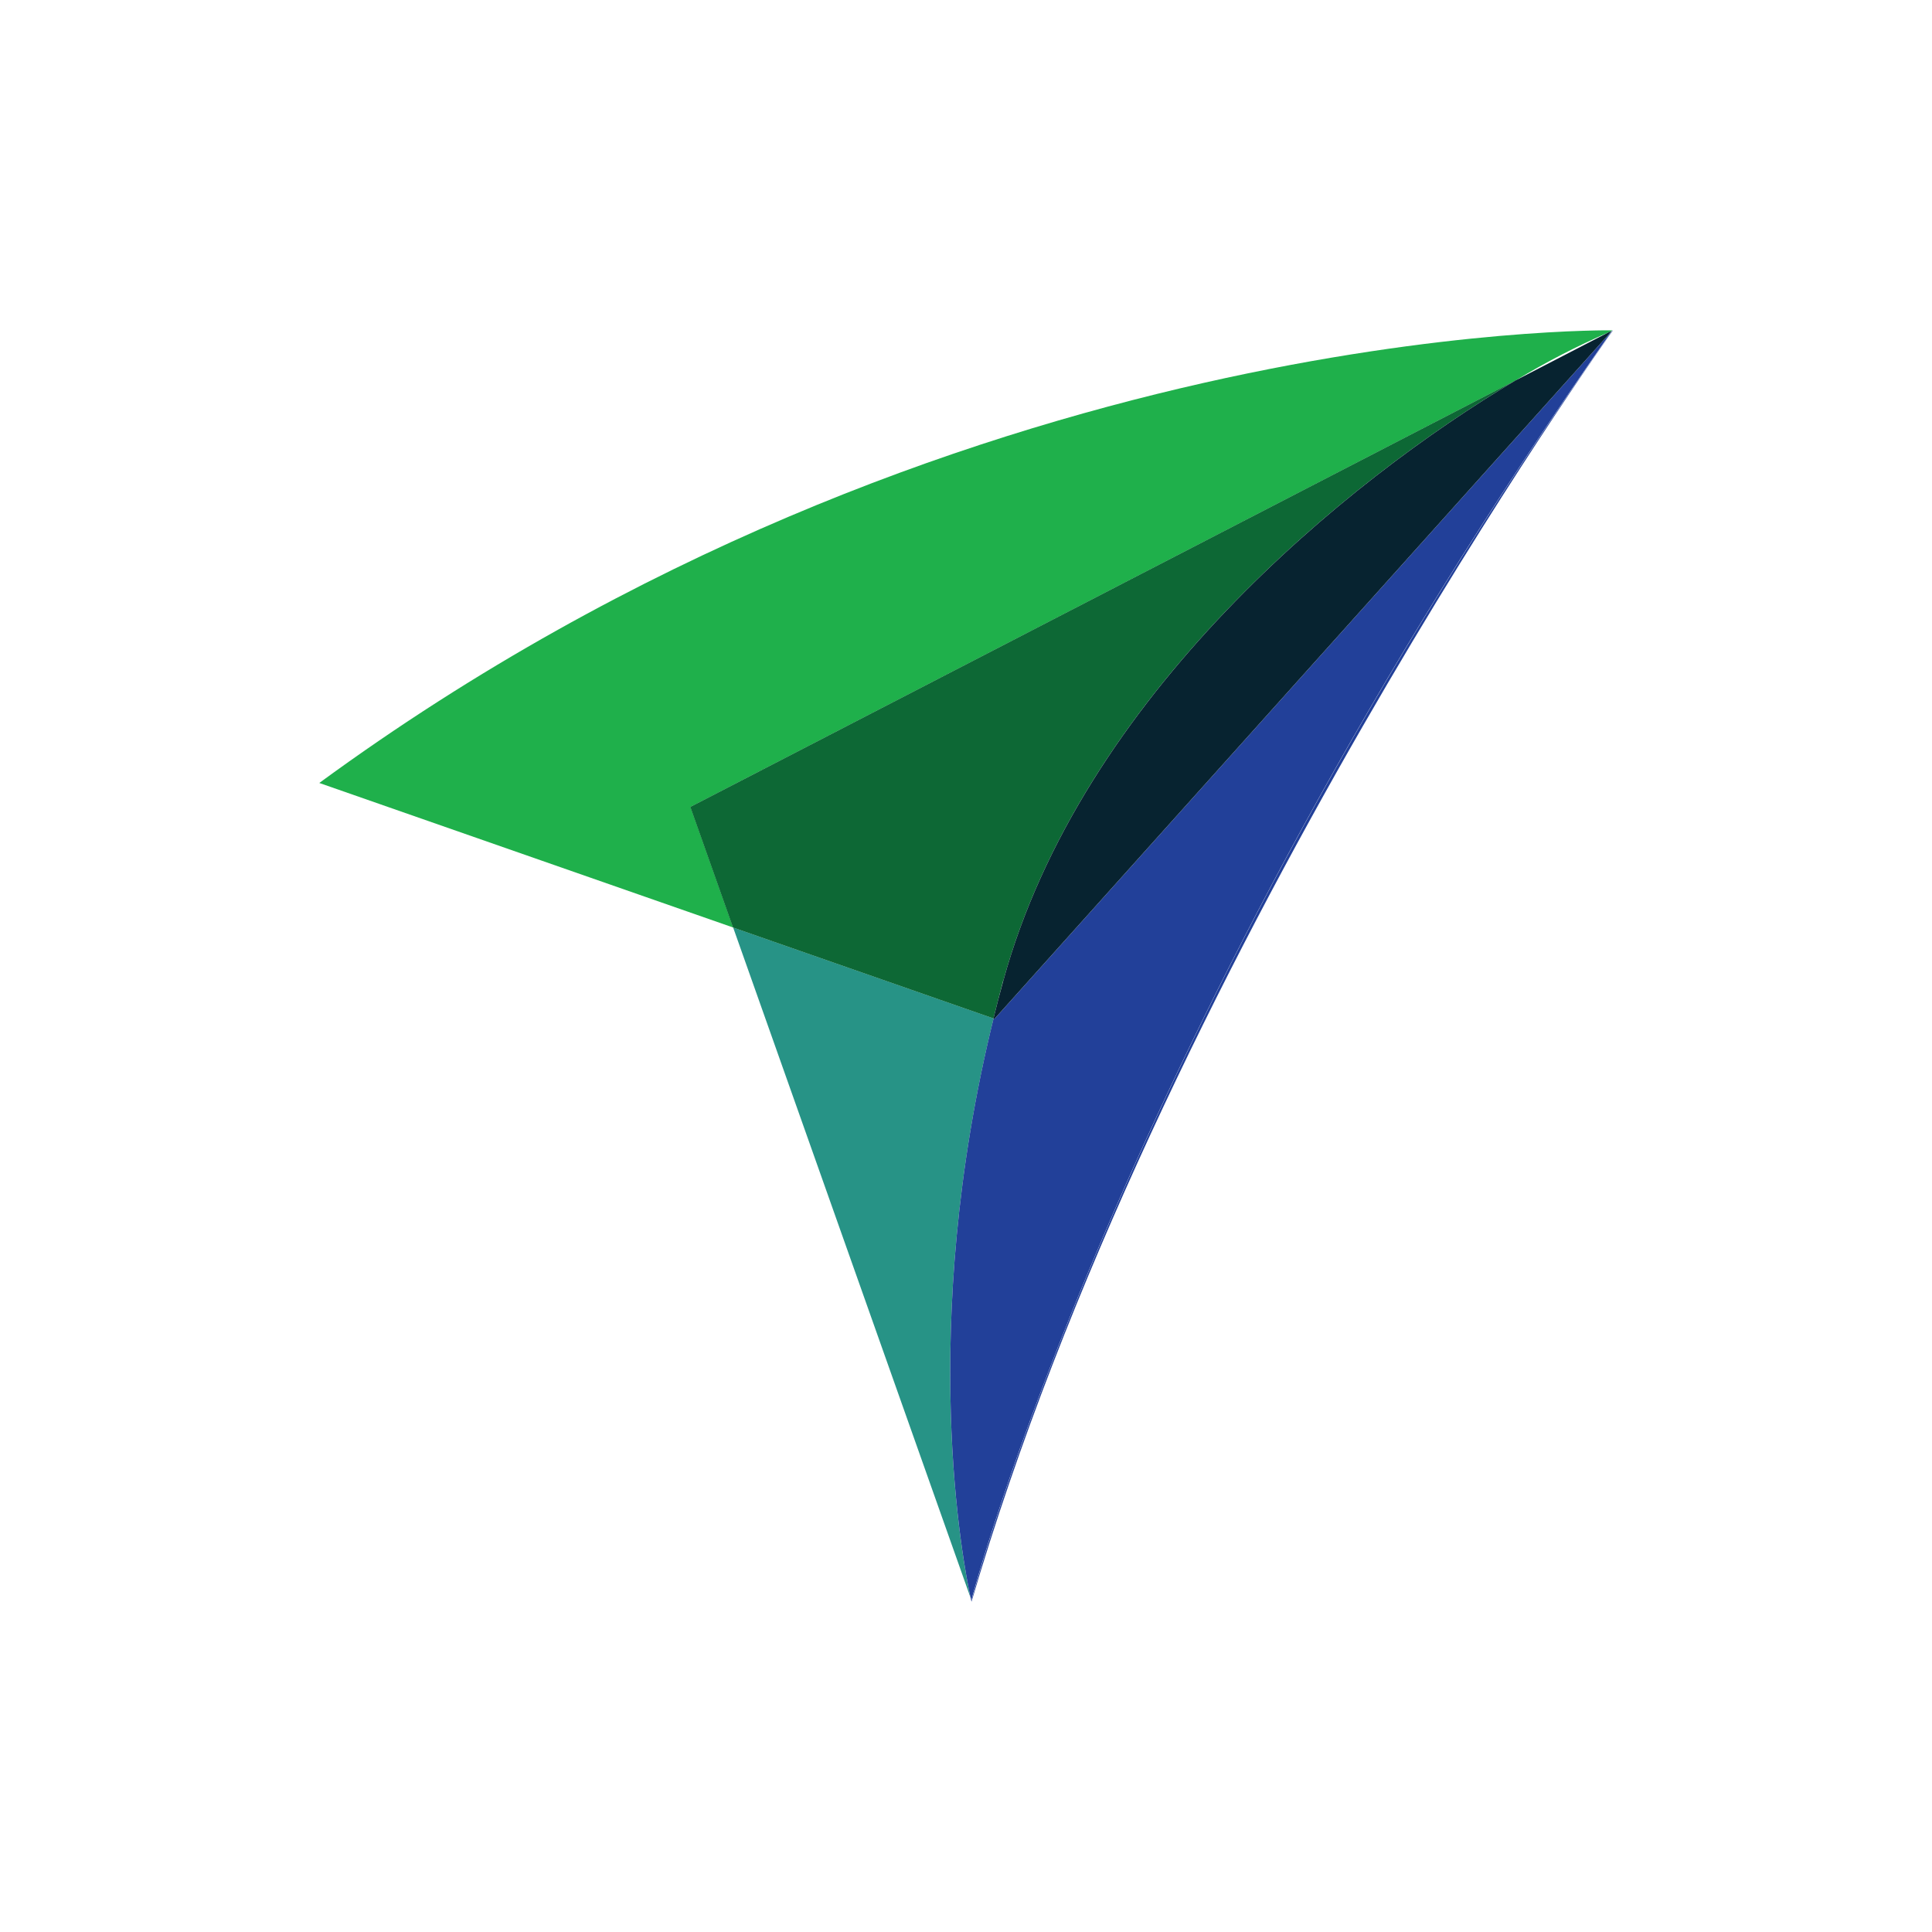
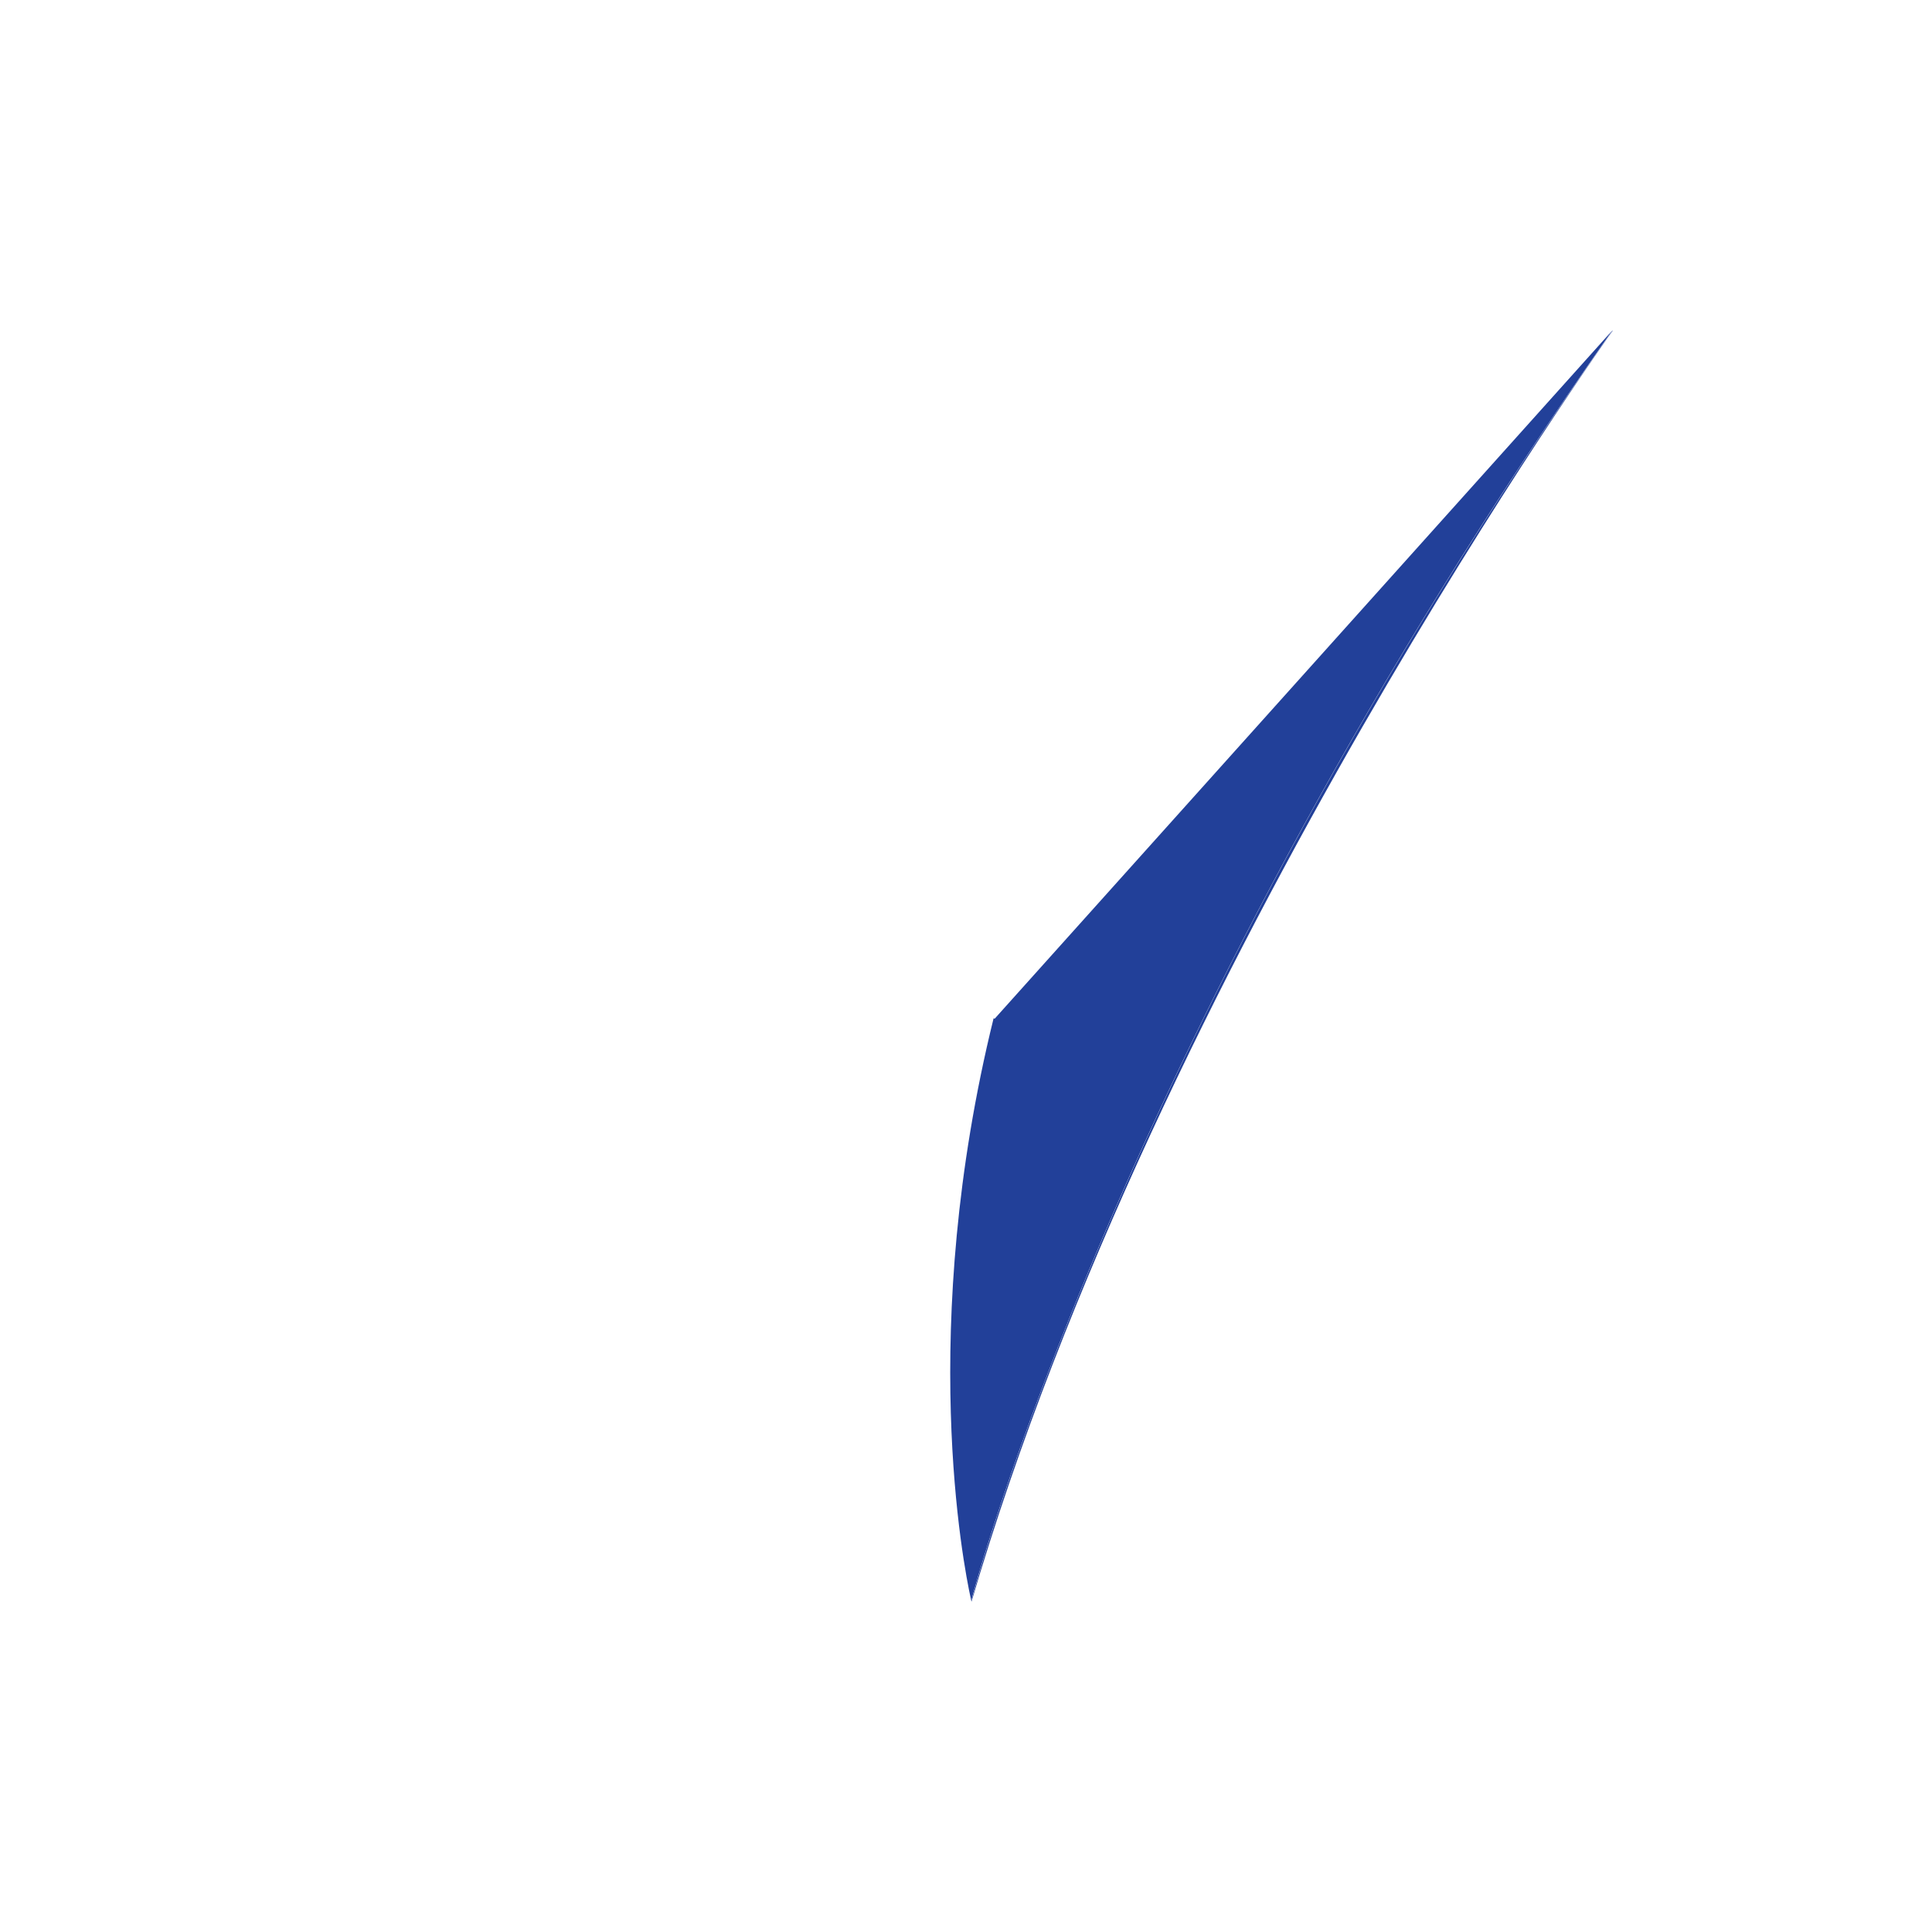
<svg xmlns="http://www.w3.org/2000/svg" viewBox="0 0 133 133">
  <defs>
    <style>      .cls-1 {        fill: #072330;      }      .cls-2 {        fill: #1fb04b;        mix-blend-mode: multiply;      }      .cls-2, .cls-3 {        isolation: isolate;      }      .cls-4 {        fill: #279386;      }      .cls-5 {        fill: #224099;      }      .cls-6 {        fill: #0d6835;      }    </style>
  </defs>
  <g class="cls-3">
    <g id="Layer_1">
      <g>
-         <path class="cls-4" d="M68.4,70.11l-17.93-6.26,16.35,46.16c-.48-2.18-3.69-18.53,1.58-39.9Z" />
        <path class="cls-5" d="M66.82,110.01c.04.16.06.25.06.25,12.86-43.86,44.15-87.51,44.15-87.51l-.04.02c-34.12,48.59-44.11,87.39-44.11,87.39l-.05-.15Z" />
        <path class="cls-5" d="M68.47,70.13l-.07-.03c-5.27,21.37-2.06,37.72-1.58,39.9l.05.15s10-38.8,44.11-87.39h0s-42.5,47.36-42.5,47.36Z" />
-         <path class="cls-2" d="M104.34,26.19c2.06-1.25,4.2-2.36,6.42-3.32l.25-.13h0s0,0,0,0c0,0-45.5-.71-89.03,31.16l28.49,9.95-2.94-8.3,56.81-29.36Z" />
-         <path class="cls-6" d="M69.06,67.54c5.39-19.66,23.77-34.53,35.27-41.35l-56.81,29.36,2.94,8.3,17.93,6.26c.21-.85.43-1.7.66-2.57Z" />
-         <path class="cls-1" d="M110.97,22.78c-.07.03-.15.06-.22.09l-6.42,3.32c-11.51,6.83-29.88,21.7-35.27,41.35-.24.86-.46,1.72-.67,2.57l.07.03,42.5-47.36Z" />
      </g>
    </g>
  </g>
</svg>